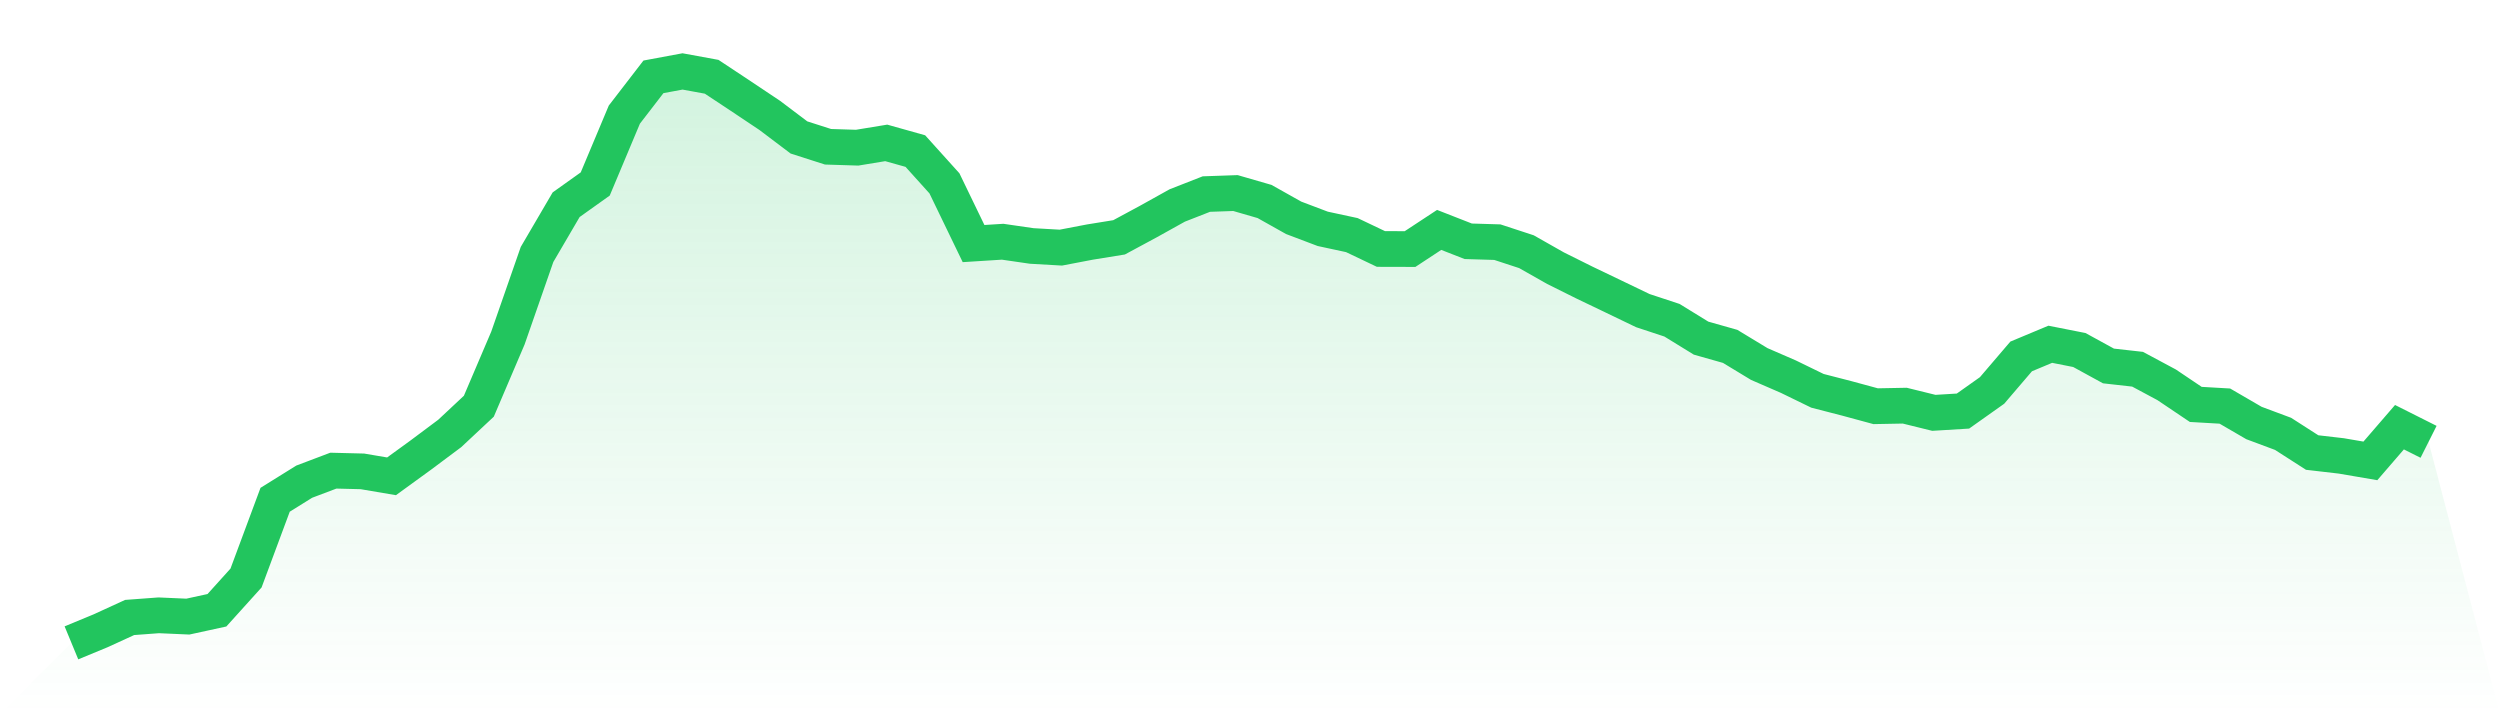
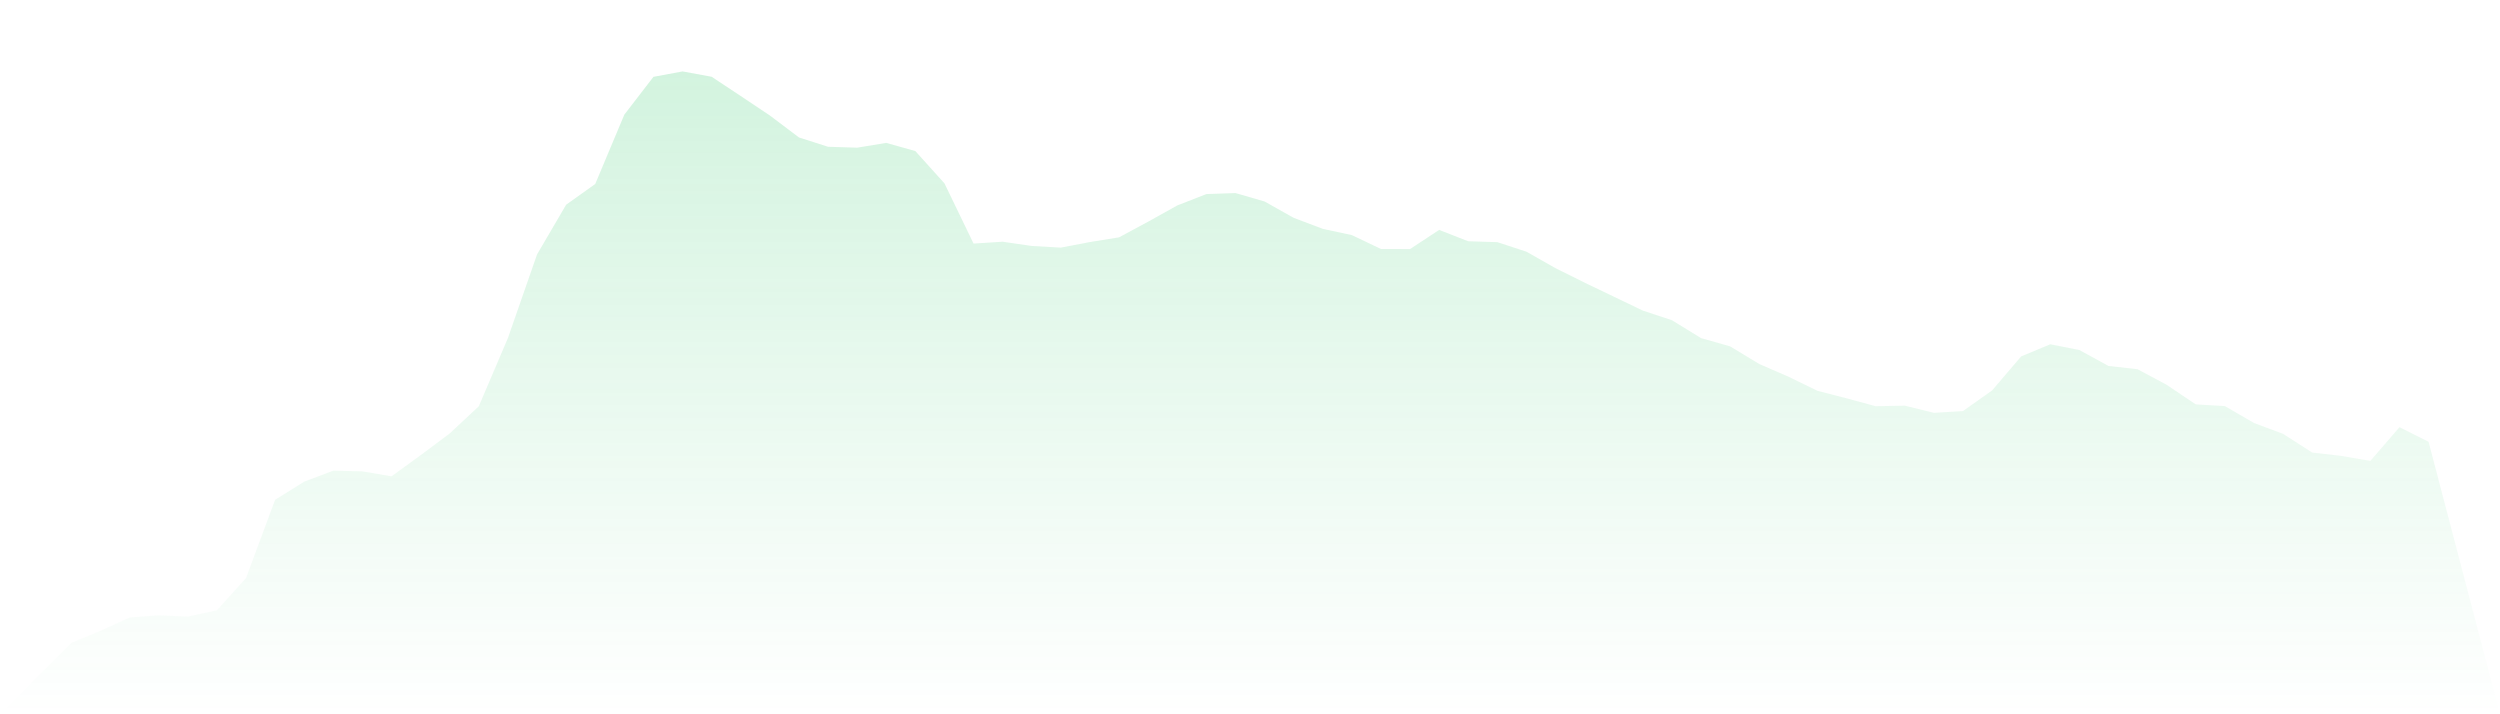
<svg xmlns="http://www.w3.org/2000/svg" viewBox="0 0 140 40">
  <defs>
    <linearGradient id="gradient" x1="0" x2="0" y1="0" y2="1">
      <stop offset="0%" stop-color="#22c55e" stop-opacity="0.2" />
      <stop offset="100%" stop-color="#22c55e" stop-opacity="0" />
    </linearGradient>
  </defs>
  <path d="M4,36 L4,36 L5.63,35.326 L7.259,34.579 L8.889,34.458 L10.519,34.53 L12.148,34.175 L13.778,32.369 L15.407,27.987 L17.037,26.973 L18.667,26.356 L20.296,26.397 L21.926,26.674 L23.556,25.49 L25.185,24.273 L26.815,22.748 L28.444,18.929 L30.074,14.25 L31.704,11.464 L33.333,10.303 L34.963,6.419 L36.593,4.303 L38.222,4 L39.852,4.299 L41.481,5.377 L43.111,6.466 L44.741,7.697 L46.37,8.219 L48,8.27 L49.63,8.002 L51.259,8.46 L52.889,10.268 L54.519,13.64 L56.148,13.537 L57.778,13.774 L59.407,13.867 L61.037,13.555 L62.667,13.291 L64.296,12.413 L65.926,11.506 L67.556,10.868 L69.185,10.811 L70.815,11.283 L72.444,12.198 L74.074,12.815 L75.704,13.166 L77.333,13.943 L78.963,13.947 L80.593,12.875 L82.222,13.512 L83.852,13.561 L85.481,14.095 L87.111,15.019 L88.741,15.83 L90.37,16.611 L92,17.395 L93.63,17.933 L95.259,18.935 L96.889,19.397 L98.519,20.385 L100.148,21.092 L101.778,21.886 L103.407,22.306 L105.037,22.748 L106.667,22.717 L108.296,23.119 L109.926,23.02 L111.556,21.865 L113.185,19.96 L114.815,19.279 L116.444,19.601 L118.074,20.494 L119.704,20.677 L121.333,21.55 L122.963,22.647 L124.593,22.741 L126.222,23.688 L127.852,24.296 L129.481,25.342 L131.111,25.531 L132.741,25.81 L134.37,23.923 L136,24.742 L140,40 L0,40 z" fill="url(#gradient)" />
-   <path d="M4,36 L4,36 L5.63,35.326 L7.259,34.579 L8.889,34.458 L10.519,34.53 L12.148,34.175 L13.778,32.369 L15.407,27.987 L17.037,26.973 L18.667,26.356 L20.296,26.397 L21.926,26.674 L23.556,25.49 L25.185,24.273 L26.815,22.748 L28.444,18.929 L30.074,14.25 L31.704,11.464 L33.333,10.303 L34.963,6.419 L36.593,4.303 L38.222,4 L39.852,4.299 L41.481,5.377 L43.111,6.466 L44.741,7.697 L46.37,8.219 L48,8.27 L49.63,8.002 L51.259,8.46 L52.889,10.268 L54.519,13.64 L56.148,13.537 L57.778,13.774 L59.407,13.867 L61.037,13.555 L62.667,13.291 L64.296,12.413 L65.926,11.506 L67.556,10.868 L69.185,10.811 L70.815,11.283 L72.444,12.198 L74.074,12.815 L75.704,13.166 L77.333,13.943 L78.963,13.947 L80.593,12.875 L82.222,13.512 L83.852,13.561 L85.481,14.095 L87.111,15.019 L88.741,15.83 L90.37,16.611 L92,17.395 L93.63,17.933 L95.259,18.935 L96.889,19.397 L98.519,20.385 L100.148,21.092 L101.778,21.886 L103.407,22.306 L105.037,22.748 L106.667,22.717 L108.296,23.119 L109.926,23.02 L111.556,21.865 L113.185,19.96 L114.815,19.279 L116.444,19.601 L118.074,20.494 L119.704,20.677 L121.333,21.55 L122.963,22.647 L124.593,22.741 L126.222,23.688 L127.852,24.296 L129.481,25.342 L131.111,25.531 L132.741,25.81 L134.37,23.923 L136,24.742" fill="none" stroke="#22c55e" stroke-width="2" />
</svg>